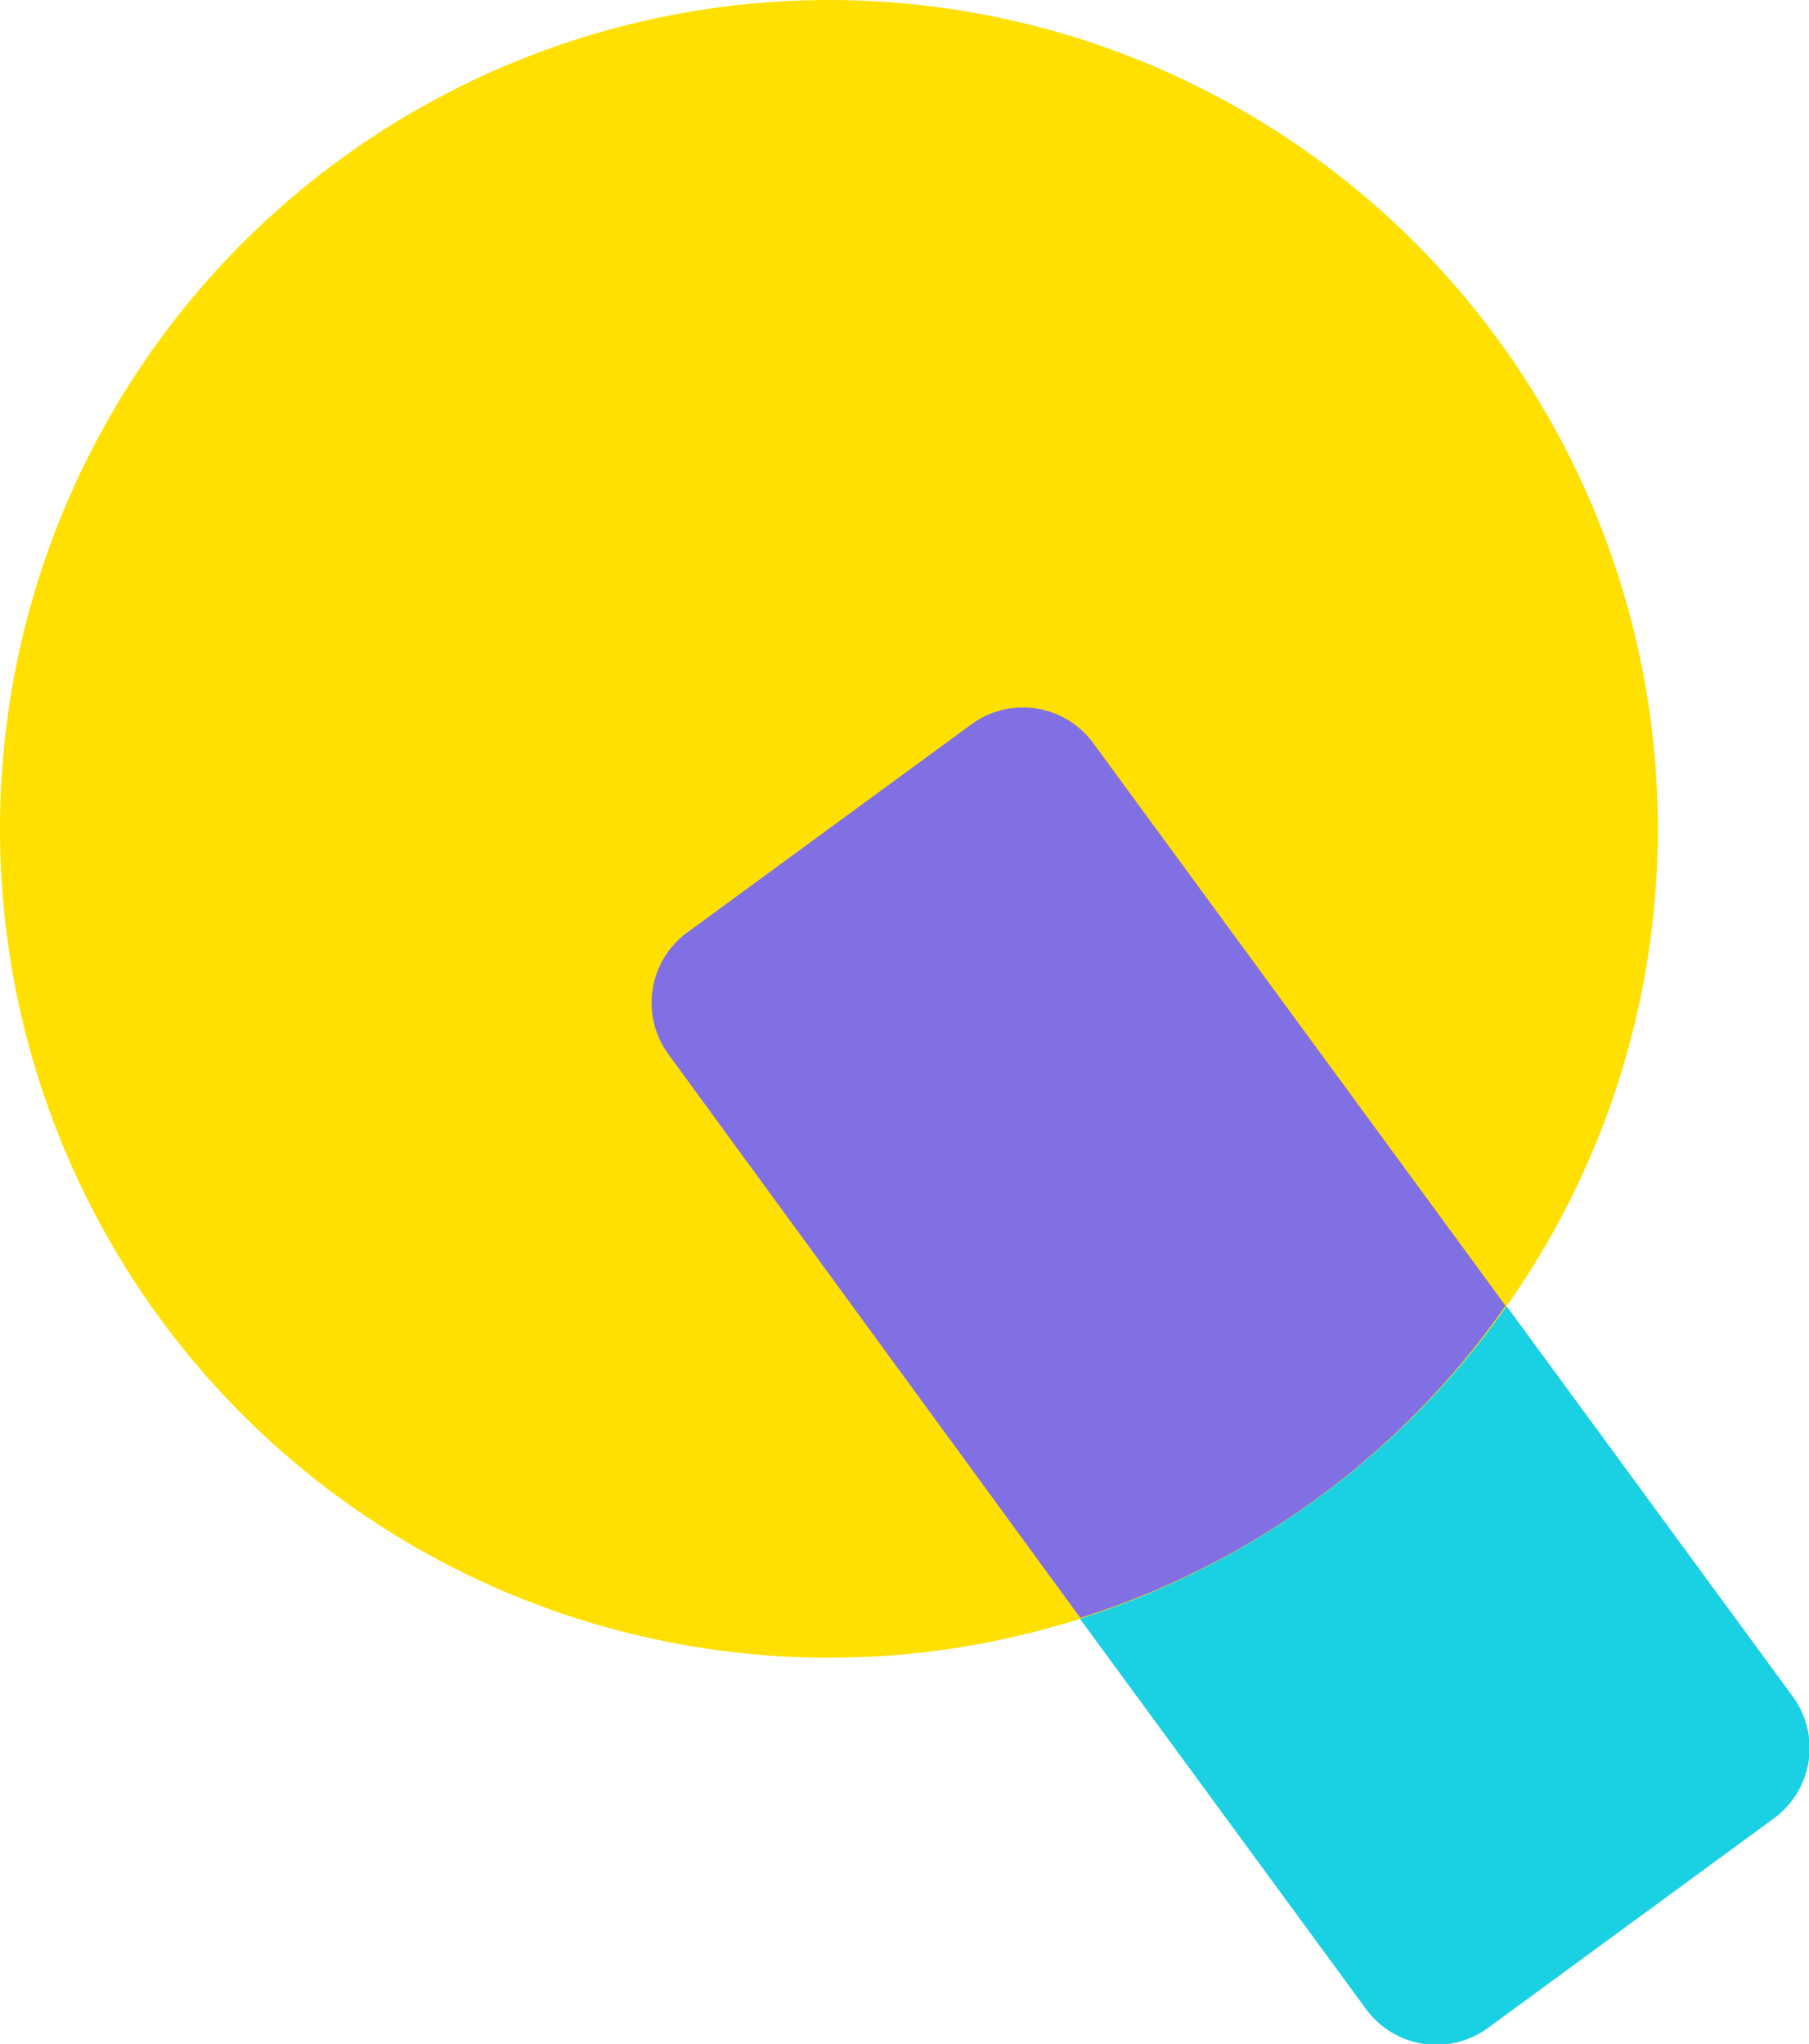
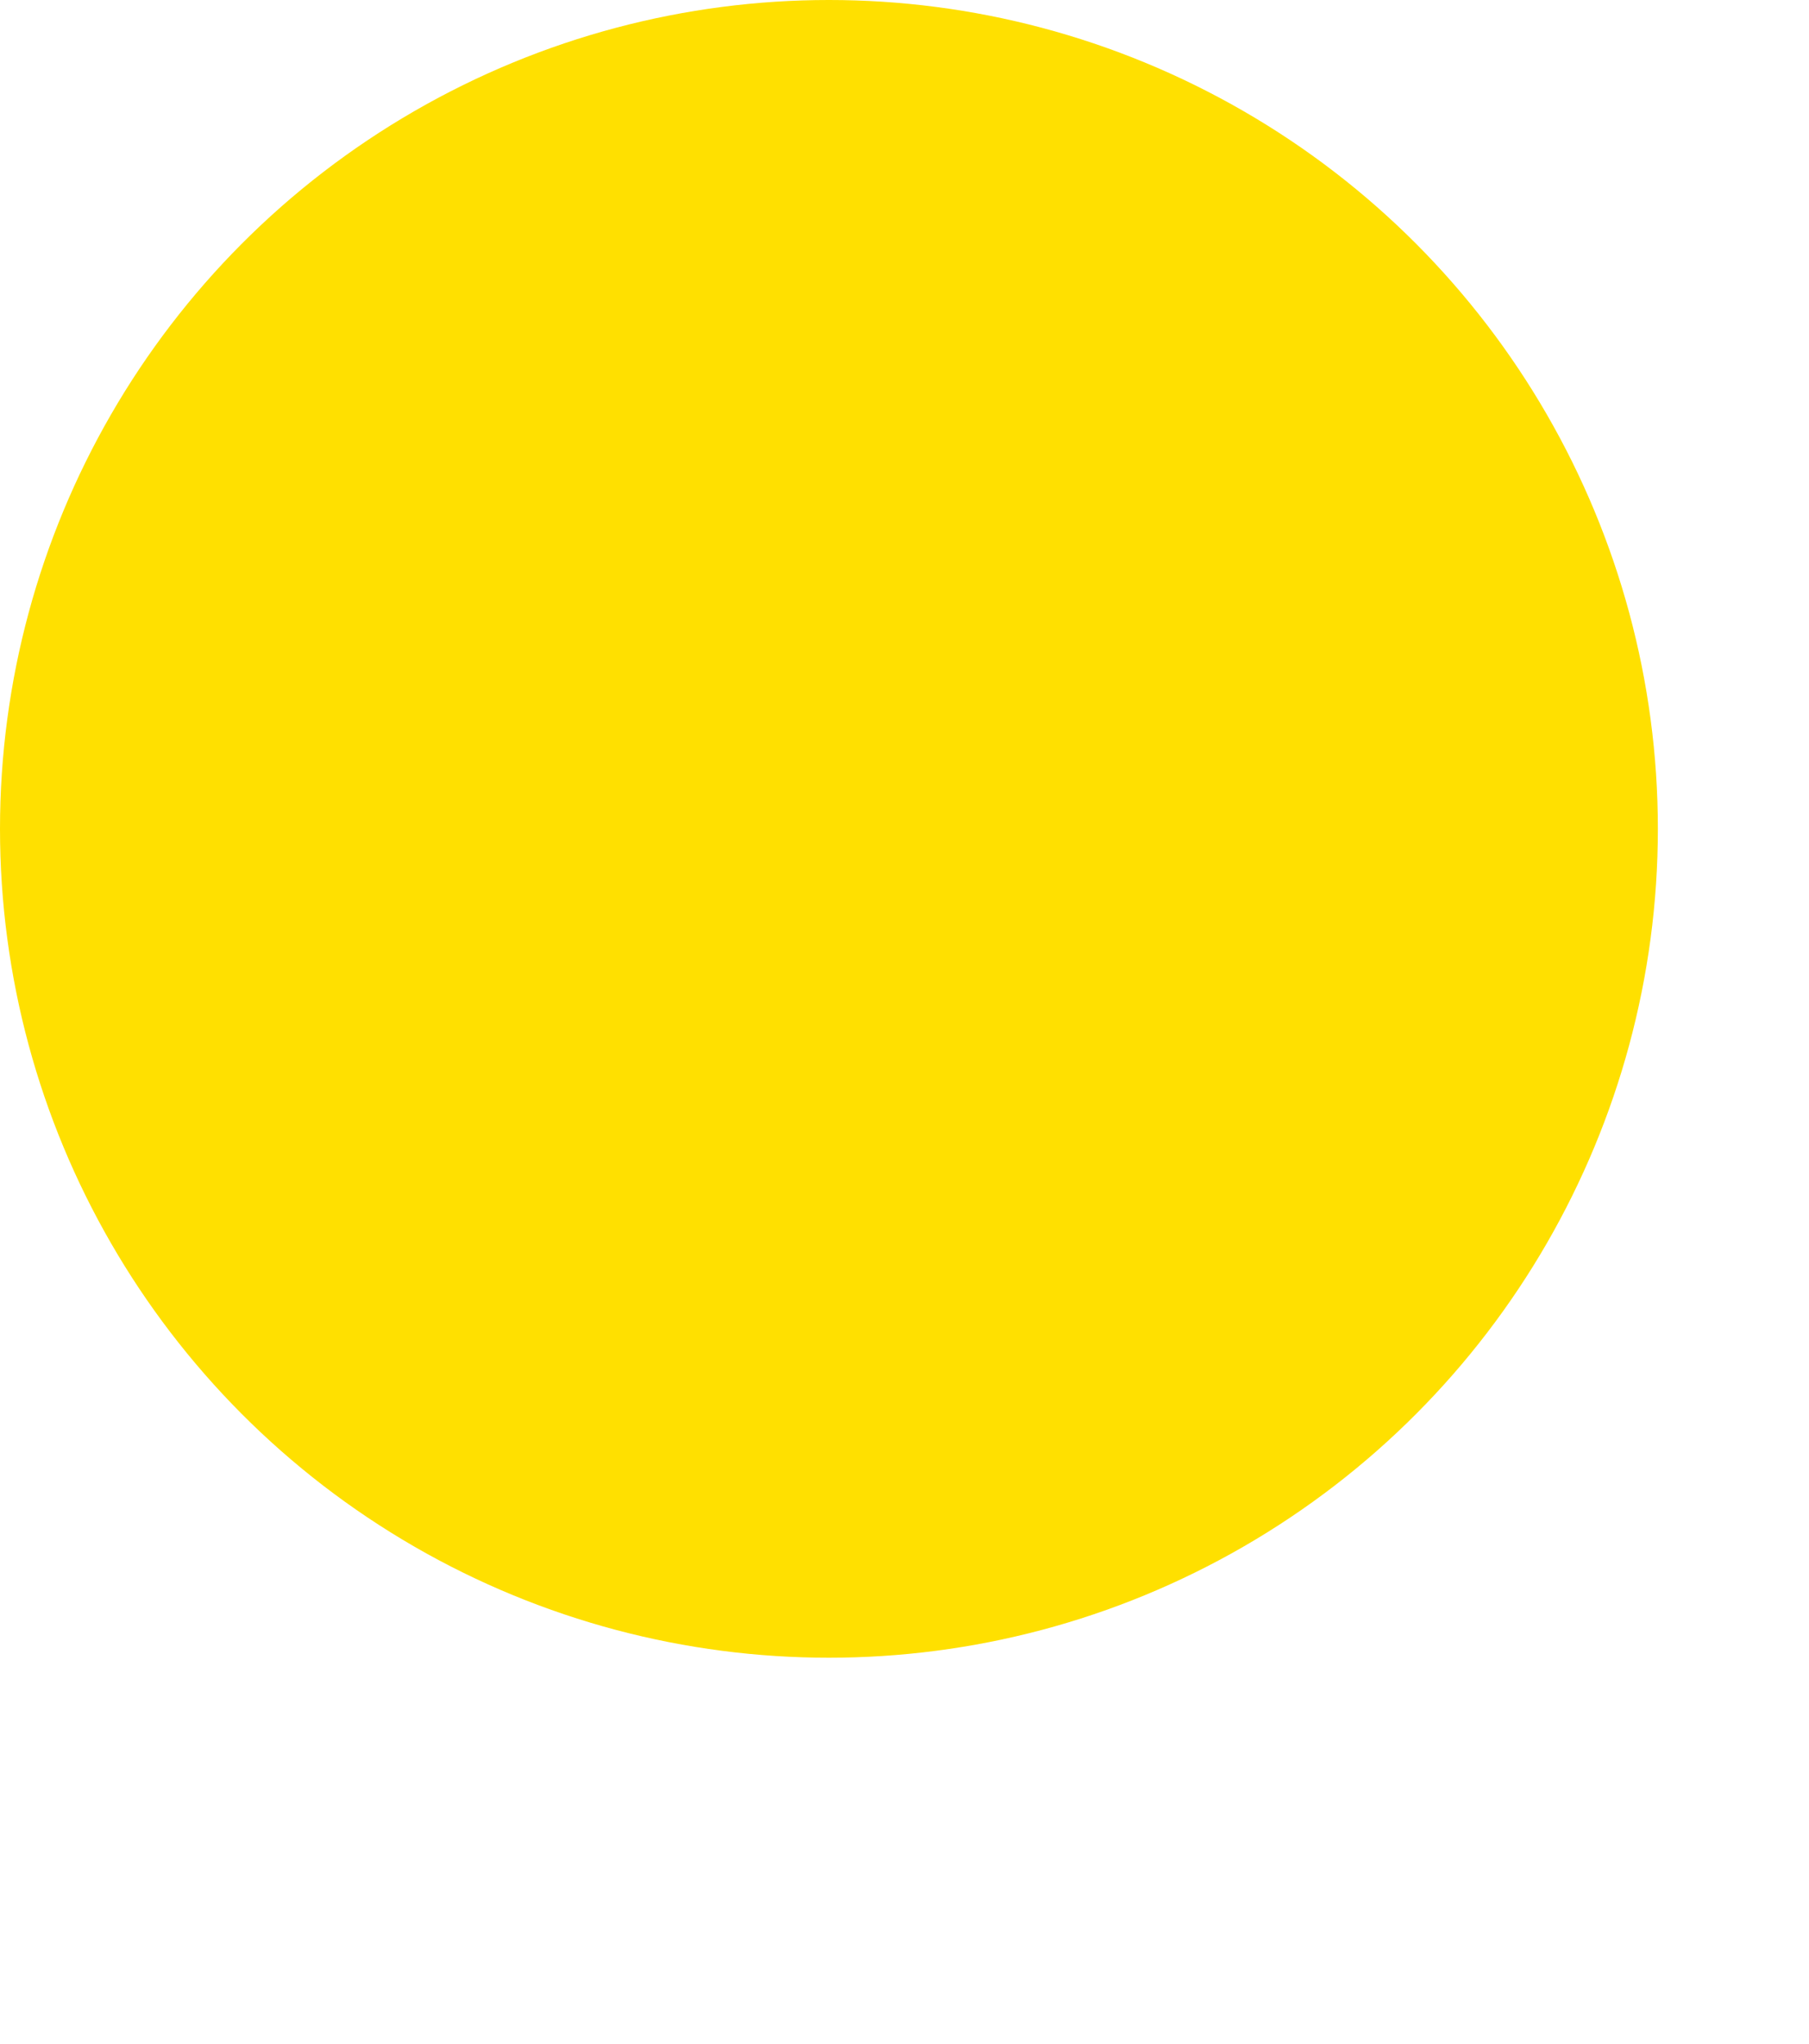
<svg xmlns="http://www.w3.org/2000/svg" width="62.24" height="70.33" viewBox="0 0 62.24 70.33">
  <title>magifying-glass</title>
  <g id="dce9549a-1773-49e4-99e3-4e3276c62d1e" data-name="Layer 2">
    <g id="fd1626e8-1fd0-4228-8611-f99c8174e36a" data-name="Layer 1">
-       <path d="M36.22,24H48.41a3,3,0,0,1,3,3V67.69a3,3,0,0,1-3,3H36.21a3,3,0,0,1-3-3V27a3,3,0,0,1,3-3Z" transform="translate(-19.8 34.17) rotate(-36.24)" fill="#1ad1e4" />
      <circle cx="28.52" cy="28.52" r="28.52" fill="#ffe000" />
-       <path d="M37.6,25.55a3,3,0,0,0-4.16-.64L23.6,32.12A3,3,0,0,0,23,36.28L37.17,55.67A28.11,28.11,0,0,0,51.8,44.93Z" fill="#8170e4" />
    </g>
  </g>
</svg>